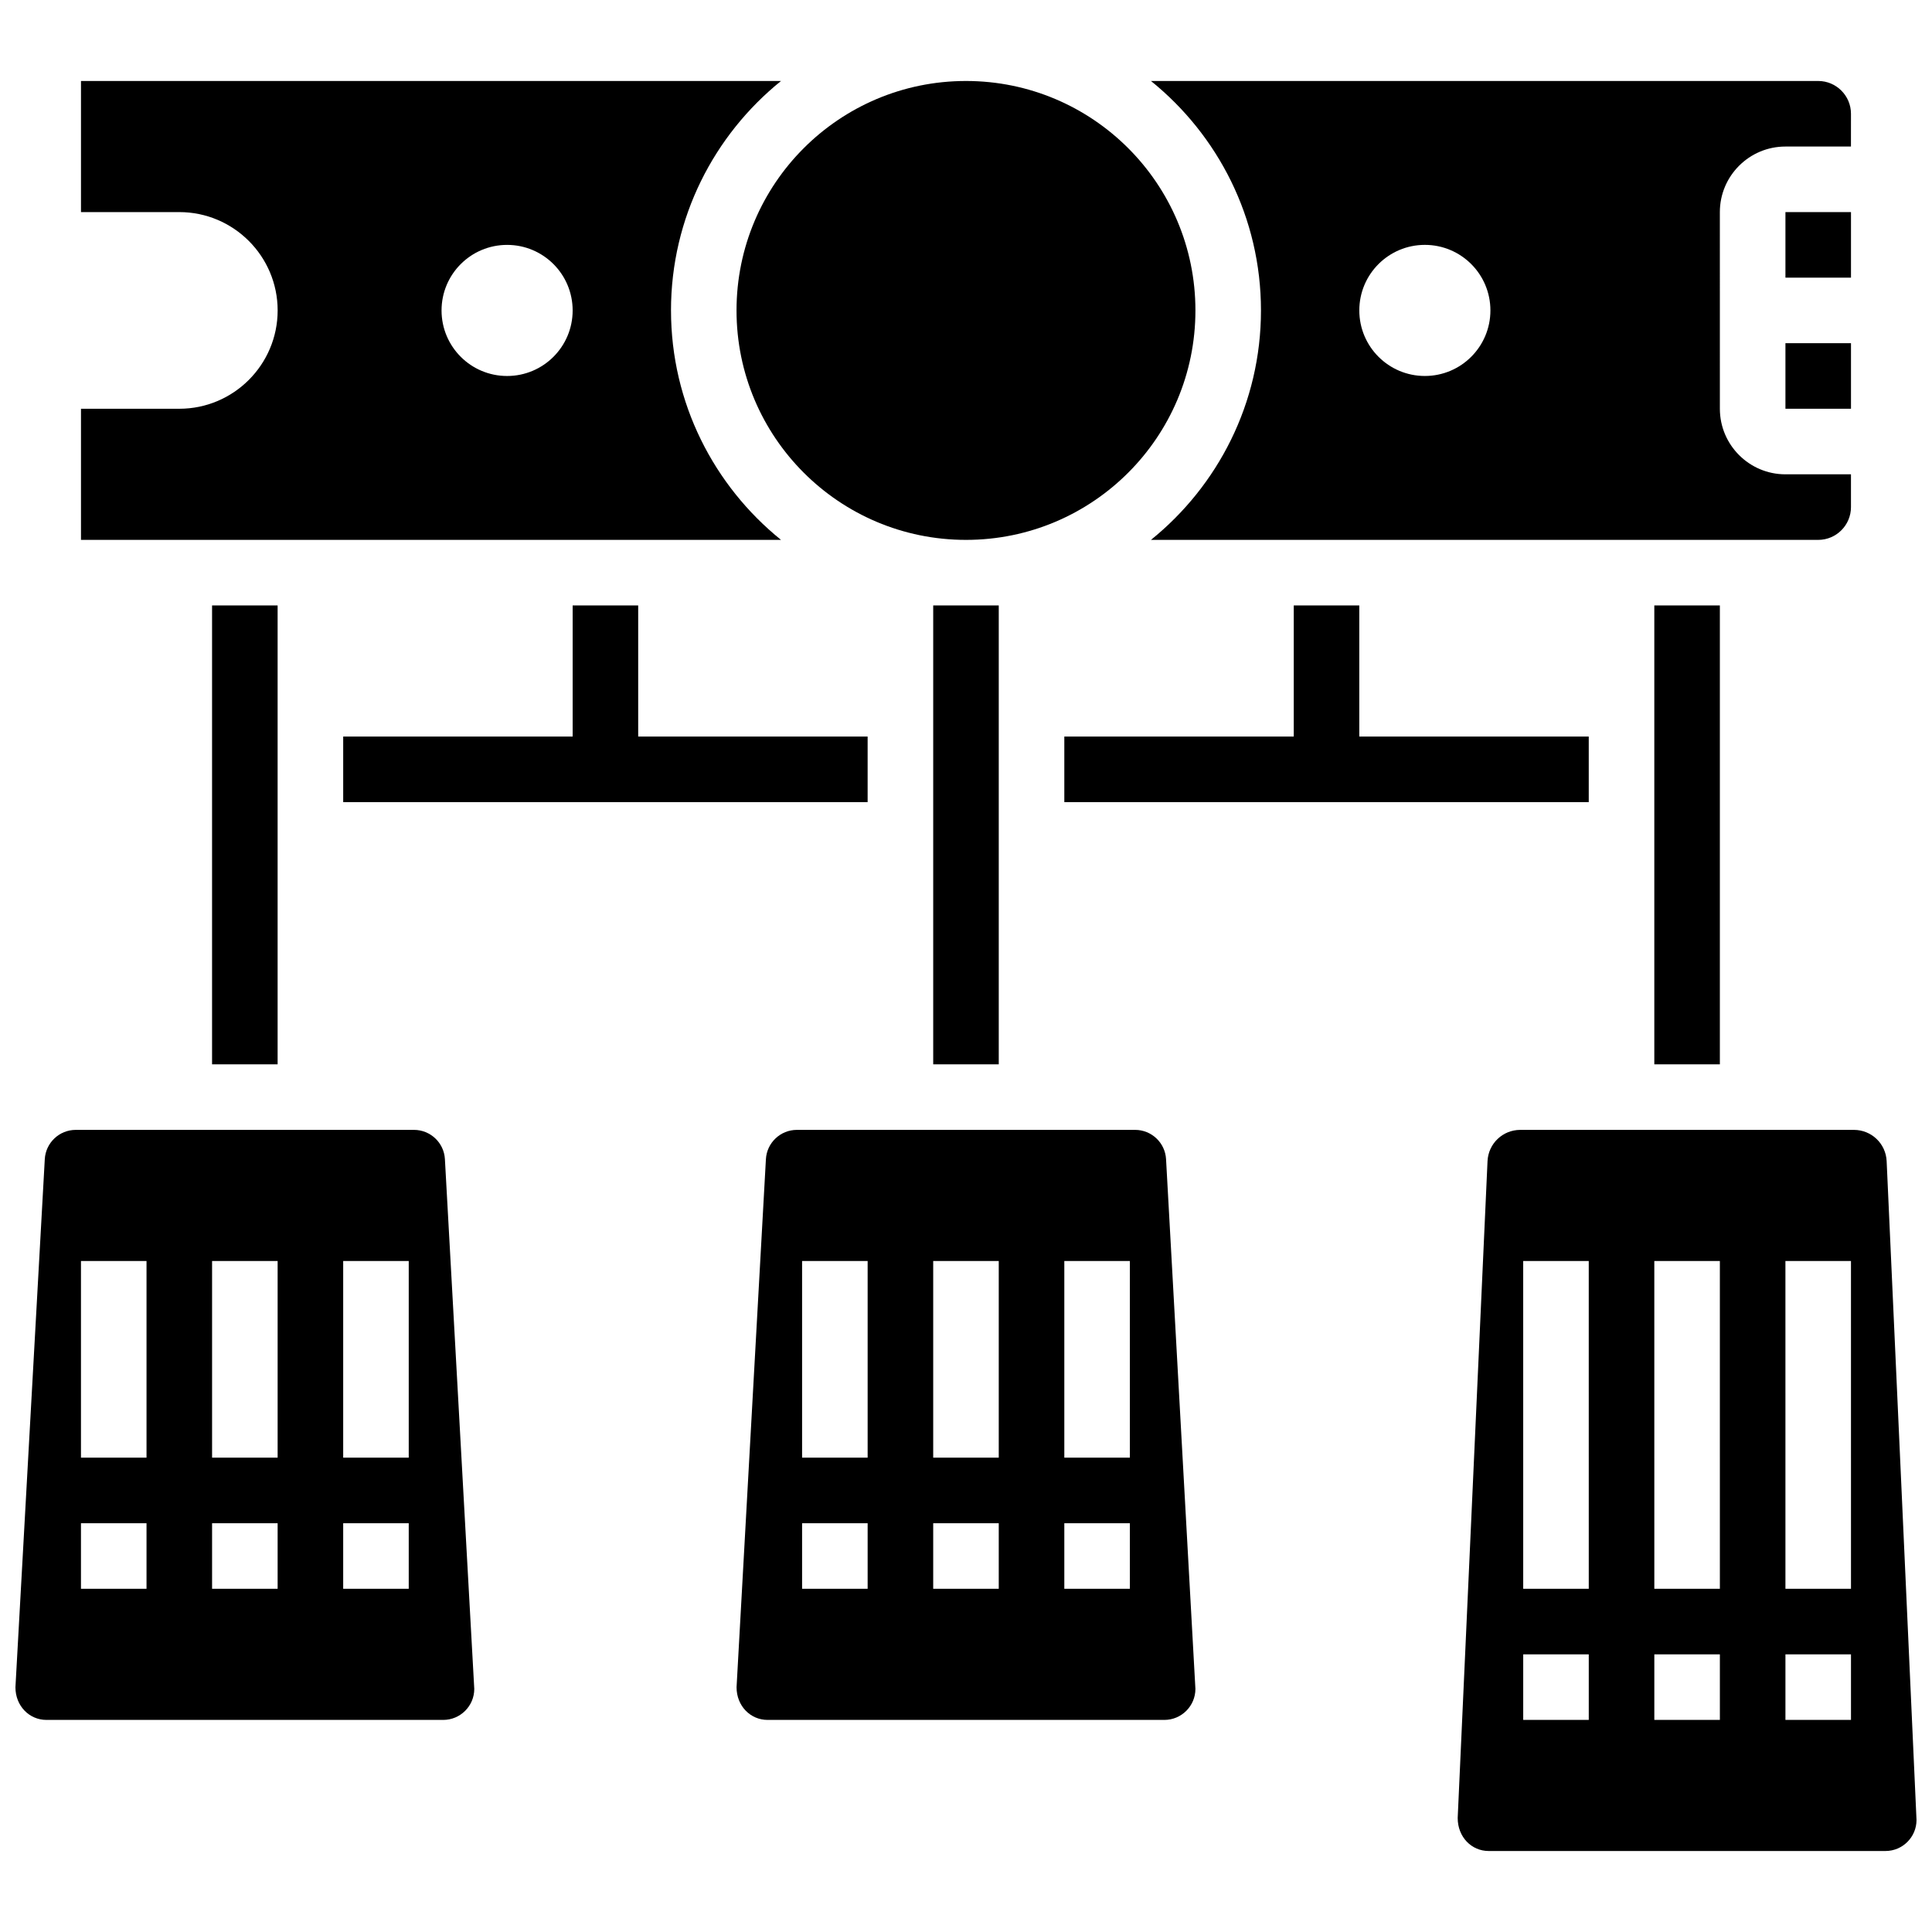
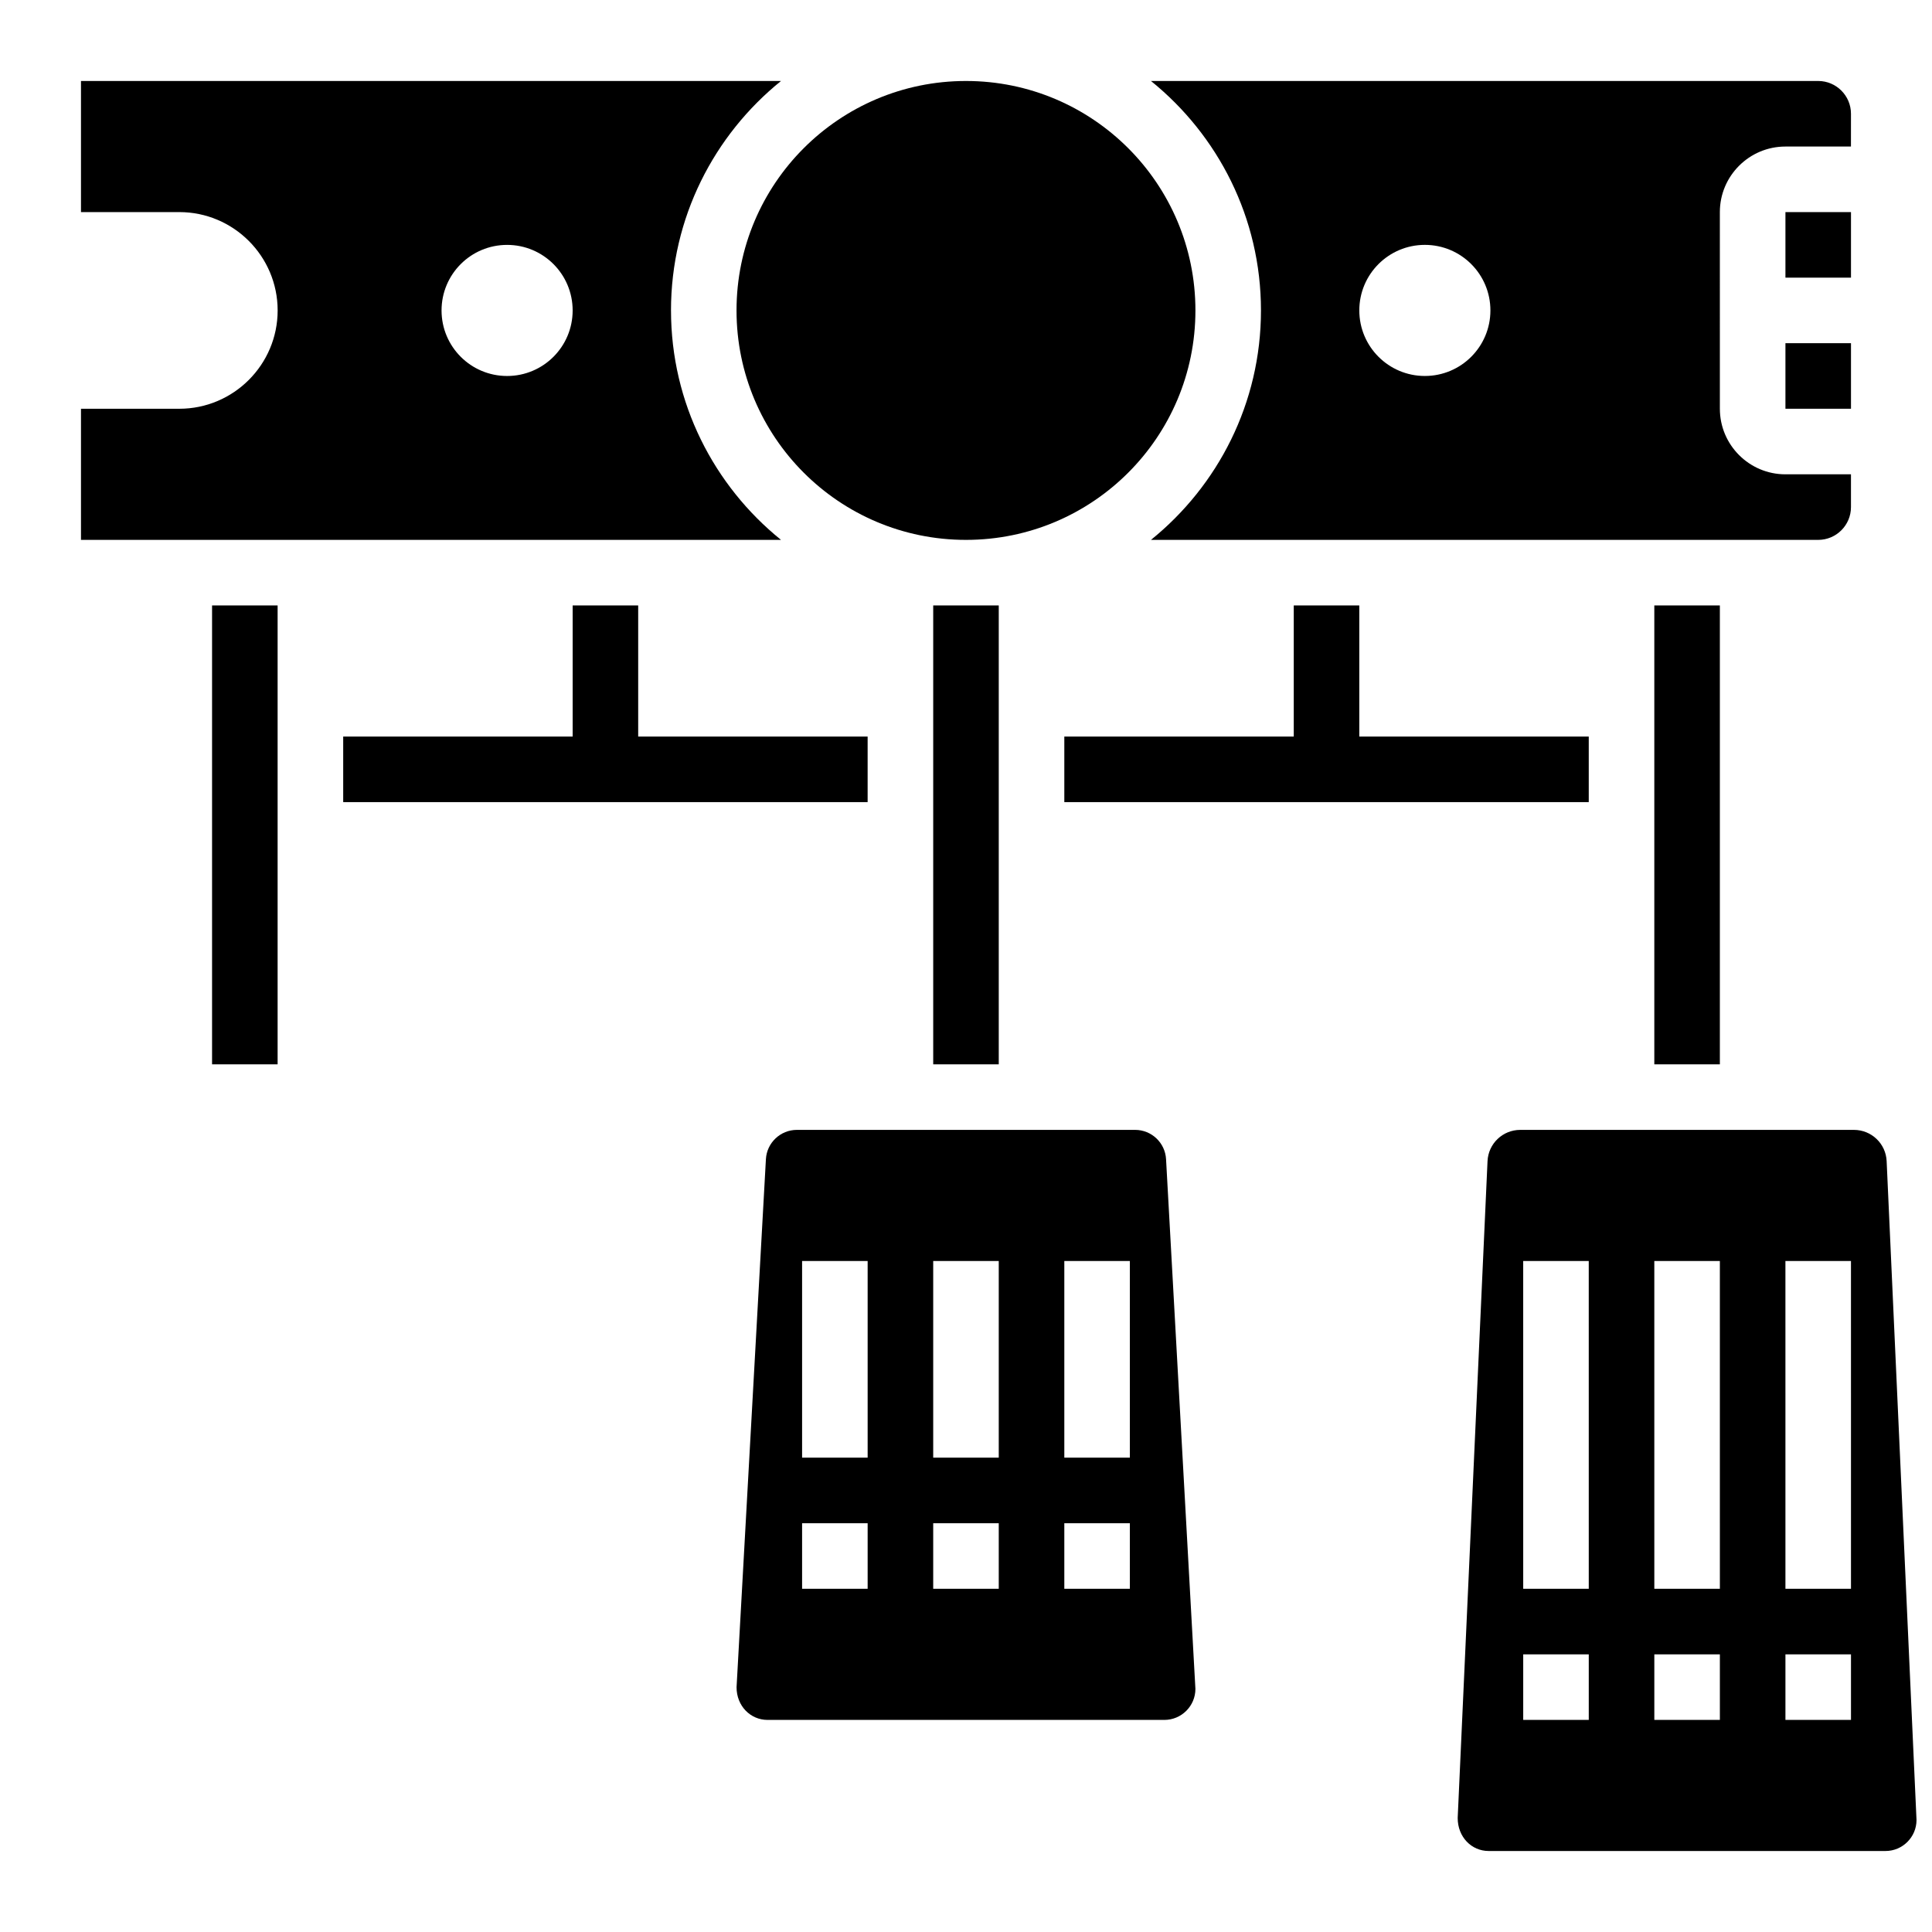
<svg xmlns="http://www.w3.org/2000/svg" width="800px" height="800px" version="1.1" viewBox="144 144 512 512">
  <defs>
    <clipPath id="b">
      <path d="m148.09 443h121.91v157h-121.91z" />
    </clipPath>
    <clipPath id="a">
      <path d="m530 443h121.9v192h-121.9z" />
    </clipPath>
  </defs>
  <path d="m321.82 226.27c0-24.547 11.398-46.465 29.152-60.805l-185.51-0.004v34.746h26.059c14.367 0 26.059 11.691 26.059 26.059s-11.691 26.059-26.059 26.059h-26.059v34.746h185.51c-17.754-14.34-29.148-36.254-29.148-60.801zm-43.434 17.371c-9.598 0-17.371-7.773-17.371-17.371 0-9.598 7.773-17.371 17.371-17.371 9.598 0 17.371 7.773 17.371 17.371 0.004 9.598-7.773 17.371-17.371 17.371z" />
  <g clip-path="url(#b)">
-     <path d="m253.7 443.43h-89.625c-4.359 0-7.965 3.414-8.207 7.766l-7.777 139.93c-0.008 4.977 3.684 8.668 8.207 8.668h105.17c4.527 0 8.219-3.691 8.219-8.219l-7.781-140.38c-0.234-4.352-3.84-7.766-8.203-7.766zm-70.871 121.61h-17.371v-17.371h17.371zm0-34.746h-17.371v-52.117h17.371zm34.746 34.746h-17.371v-17.371h17.371zm0-34.746h-17.371v-52.117h17.371zm34.746 34.746h-17.371v-17.371h17.371zm0-34.746h-17.371v-52.117h17.371z" />
-   </g>
+     </g>
  <path d="m460.8 226.27c0 33.582-27.223 60.805-60.805 60.805-33.582 0-60.809-27.223-60.809-60.805s27.227-60.809 60.809-60.809c33.582 0 60.805 27.227 60.805 60.809" />
  <path d="m200.2 304.45h17.371v121.61h-17.371z" />
  <path d="m391.31 304.45h17.371v121.61h-17.371z" />
  <path d="m582.41 304.45h17.371v121.61h-17.371z" />
  <path d="m478.17 226.27c0 24.547-11.398 46.465-29.152 60.805h176.82c4.797 0 8.688-3.898 8.688-8.688v-8.688h-17.371c-9.582 0-17.371-7.793-17.371-17.371l-0.004-52.121c0-9.582 7.793-17.371 17.371-17.371h17.371l0.004-8.688c0-4.785-3.891-8.688-8.688-8.688h-176.82c17.758 14.344 29.152 36.258 29.152 60.809zm43.434-17.375c9.598 0 17.371 7.773 17.371 17.371s-7.773 17.371-17.371 17.371c-9.598 0-17.371-7.773-17.371-17.371-0.004-9.598 7.773-17.371 17.371-17.371z" />
  <path d="m617.16 200.21h17.371v17.371h-17.371z" />
  <path d="m617.16 234.95h17.371v17.371h-17.371z" />
  <g clip-path="url(#a)">
    <path d="m643.98 451.72c-0.207-4.648-4.019-8.289-8.676-8.289h-88.414c-4.656 0-8.469 3.641-8.68 8.297l-7.906 174.04c-0.012 5.074 3.68 8.766 8.203 8.766h105.17c4.527 0 8.219-3.691 8.219-8.219zm-78.941 148.07h-17.371v-17.371h17.371zm0-34.746h-17.371l-0.004-86.867h17.371zm34.746 34.746h-17.371v-17.371h17.371zm0-34.746h-17.371l-0.004-86.867h17.371zm34.746 34.746h-17.371v-17.371h17.371zm0-34.746h-17.371l-0.004-86.867h17.371z" />
  </g>
  <path d="m444.81 443.43h-89.629c-4.359 0-7.965 3.414-8.207 7.766l-7.777 139.93c-0.008 4.977 3.684 8.668 8.211 8.668h105.17c4.527 0 8.219-3.691 8.219-8.219l-7.781-140.38c-0.238-4.352-3.844-7.766-8.203-7.766zm-70.875 121.61h-17.371v-17.371h17.371zm0-34.746h-17.371v-52.117h17.371zm34.746 34.746h-17.371v-17.371h17.371zm0-34.746h-17.371v-52.117h17.371zm34.746 34.746h-17.371v-17.371h17.371zm0-34.746h-17.371v-52.117h17.371z" />
  <path d="m295.76 304.45v34.746h-60.809v17.375h138.98v-17.375h-60.805v-34.746z" />
  <path d="m486.86 304.45v34.746h-60.805v17.375h138.98v-17.375h-60.809v-34.746z" />
</svg>